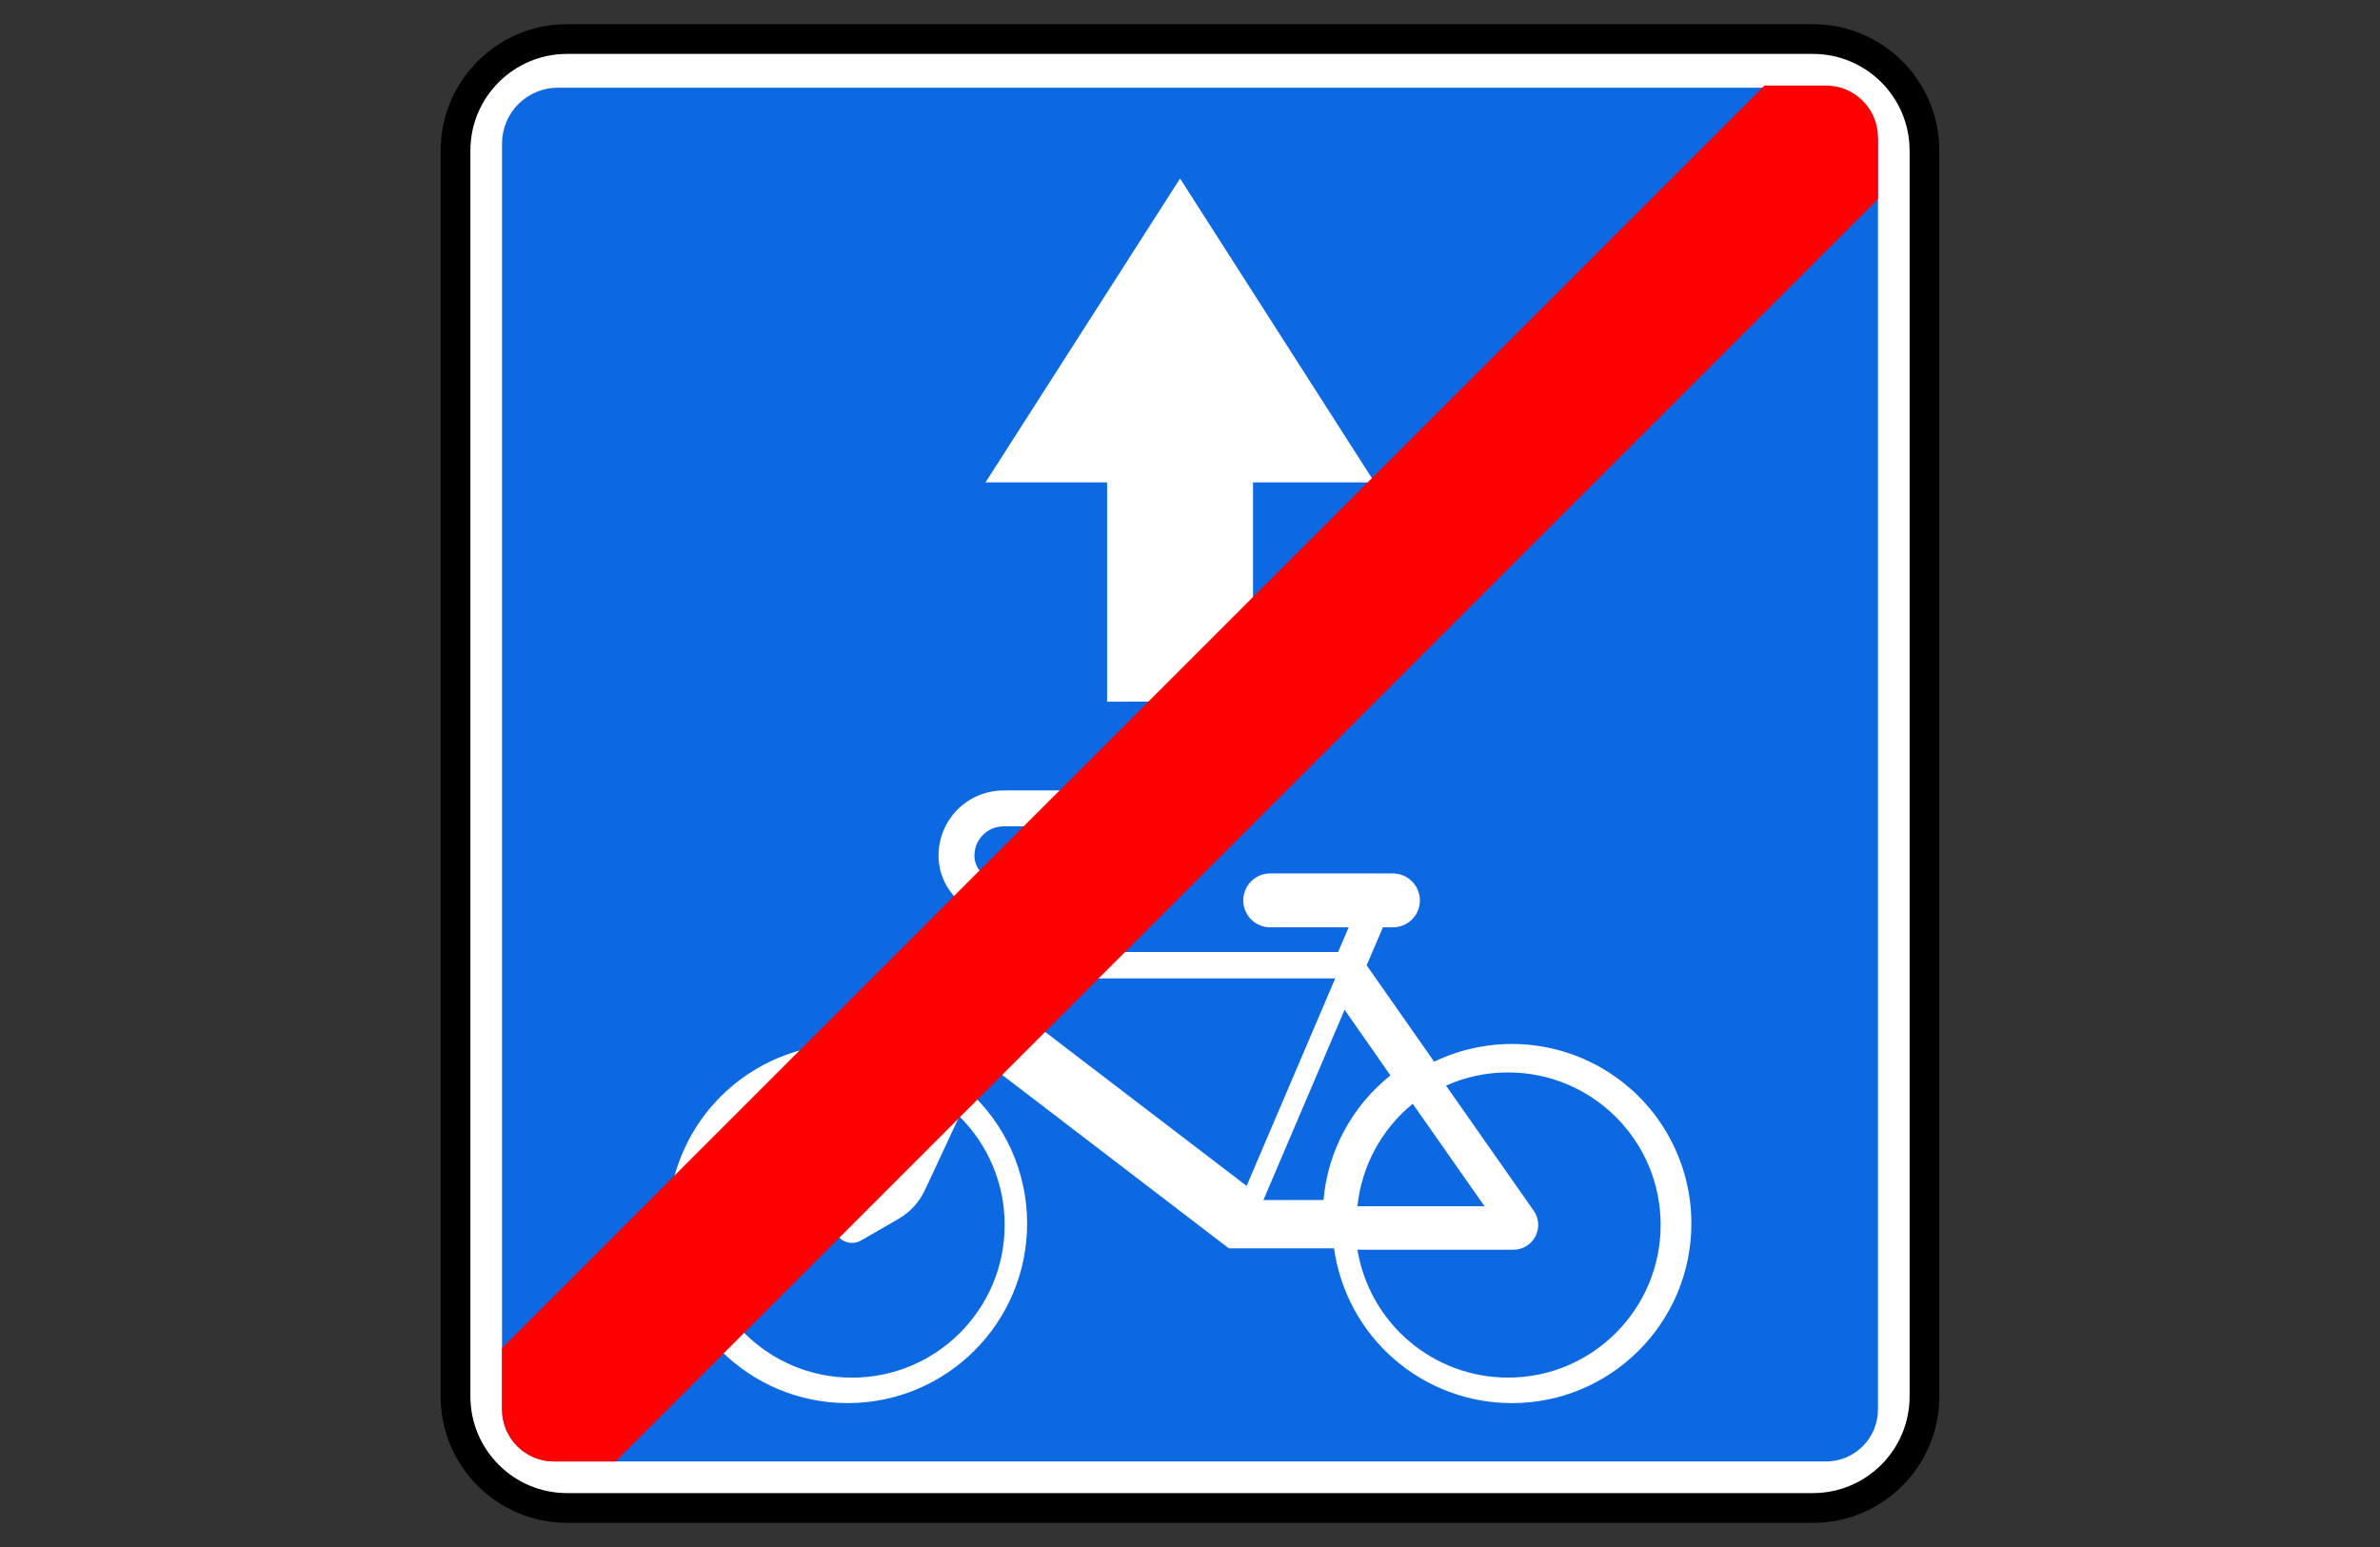
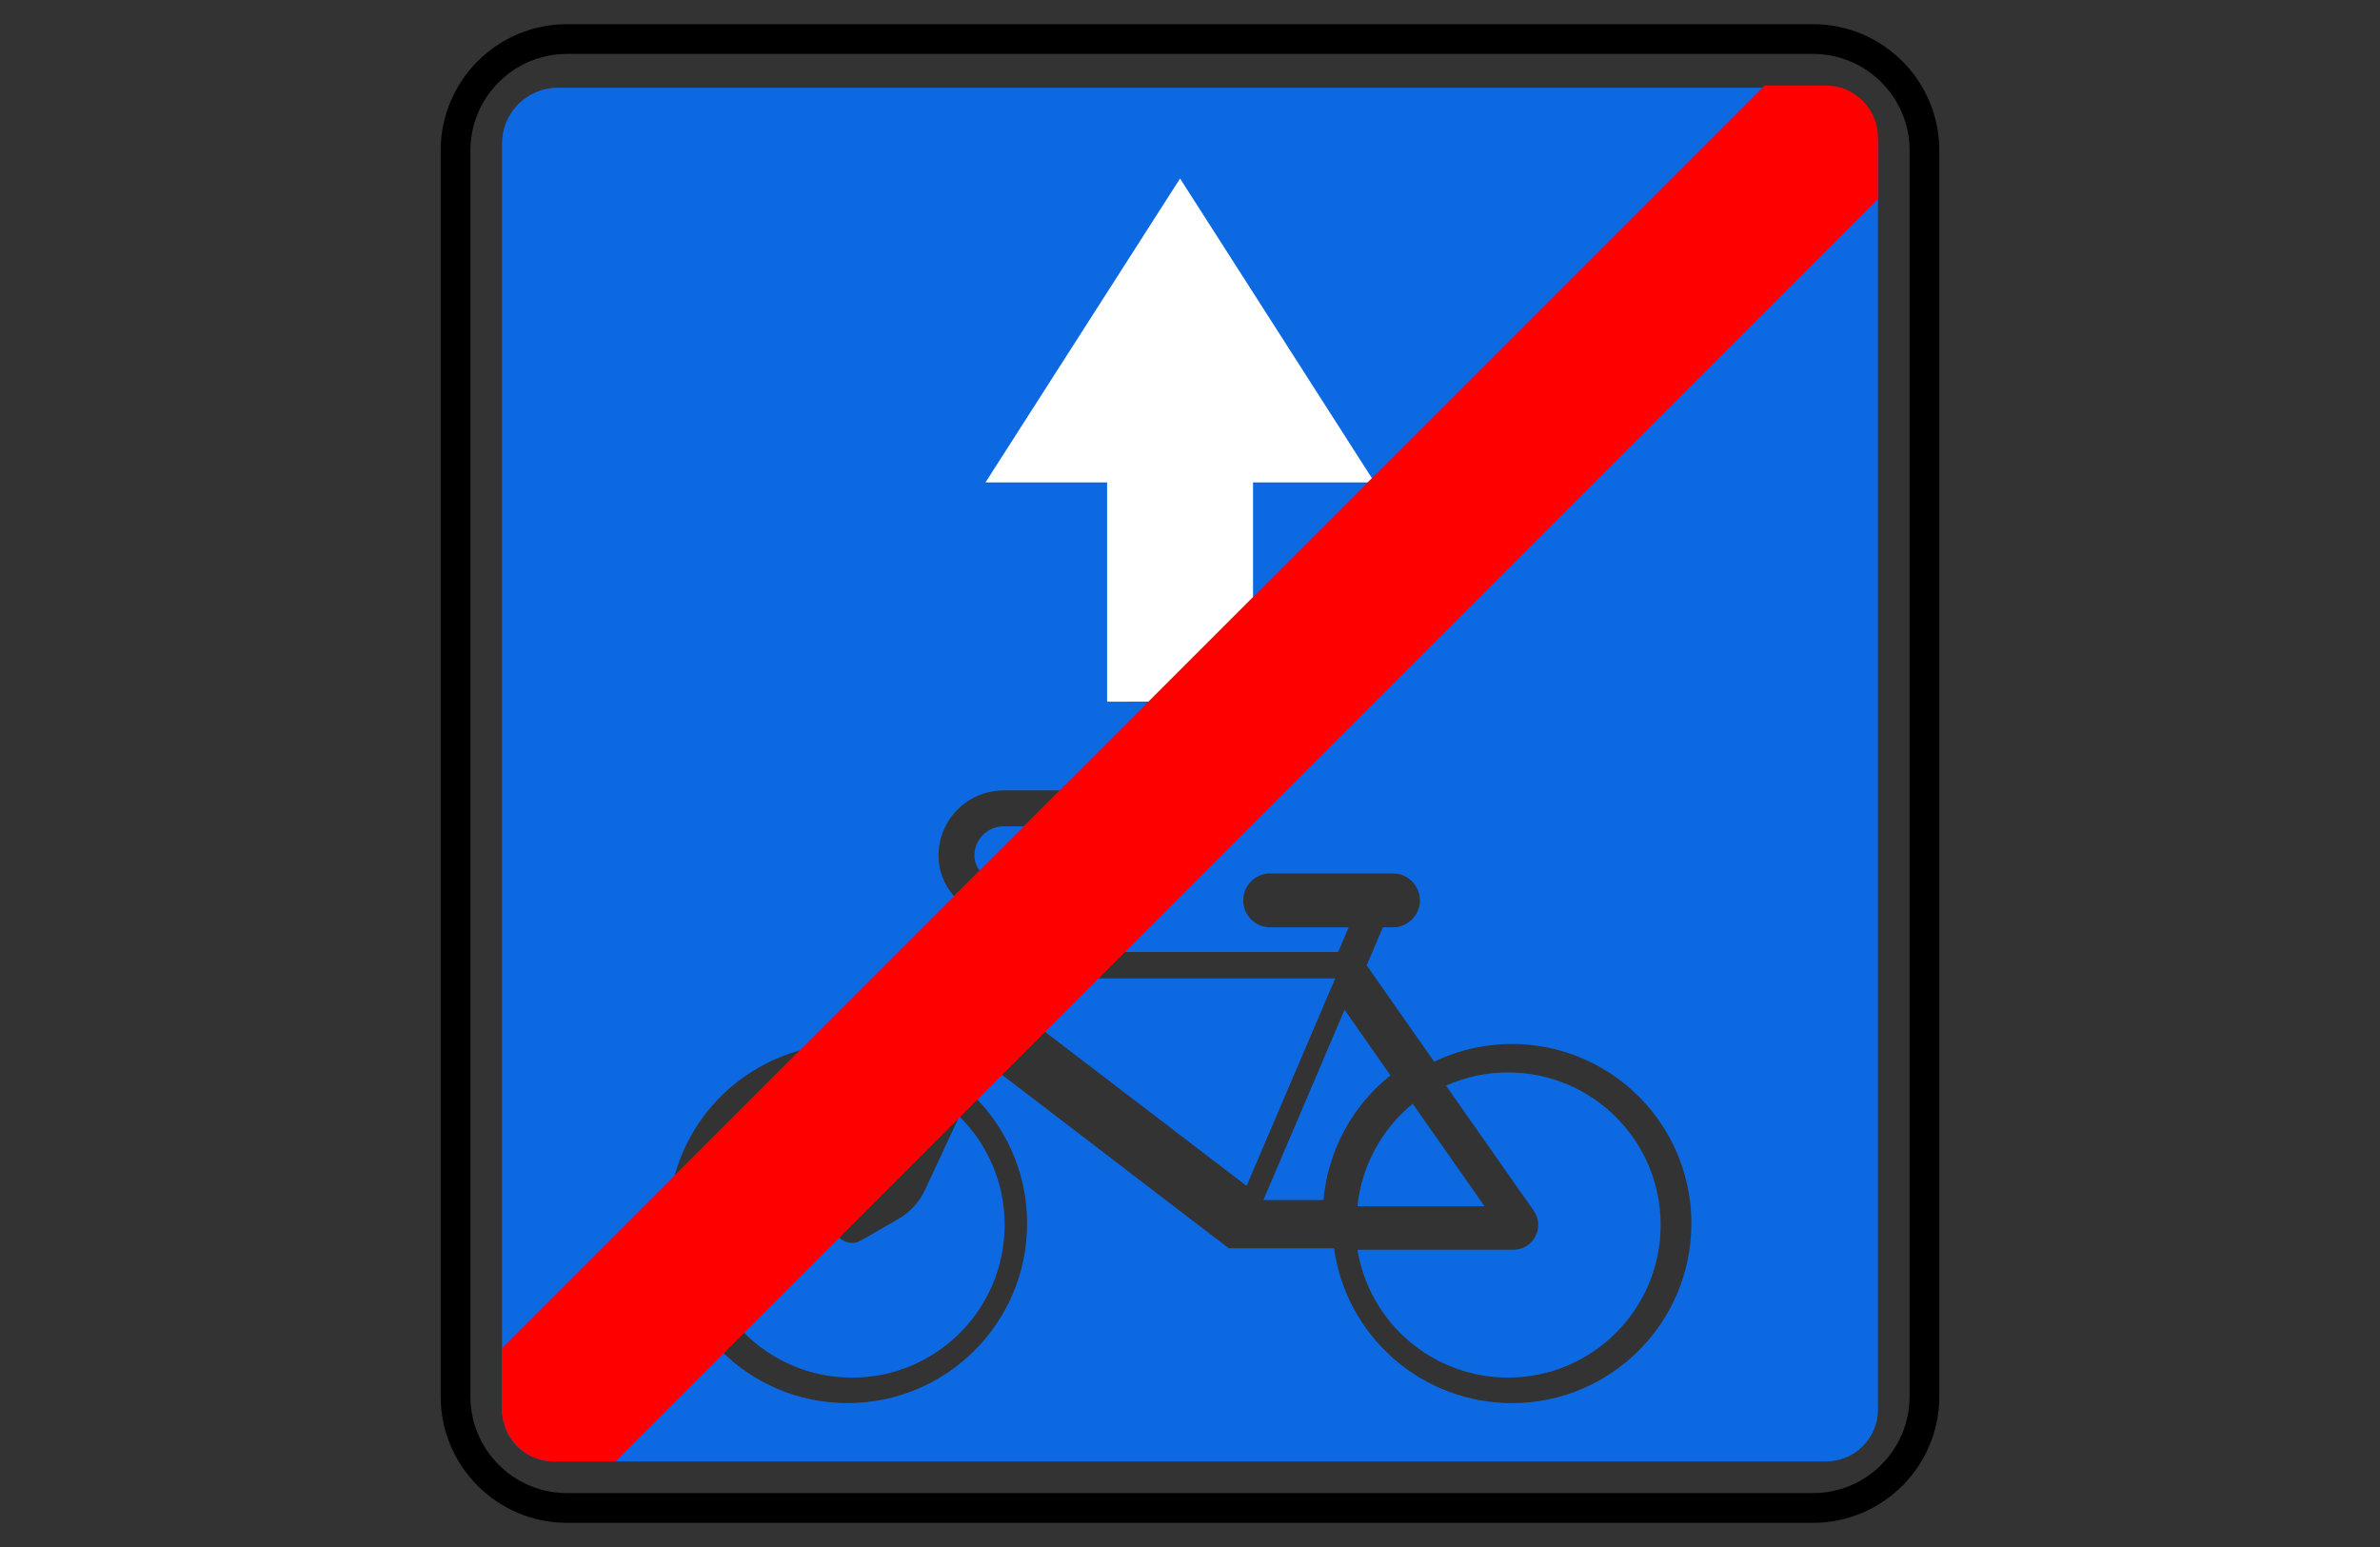
<svg xmlns="http://www.w3.org/2000/svg" viewBox="1960 2460 80 52" width="80" height="52">
  <rect x="1960" y="2460" width="80" height="52" fill="#333333" stroke="none" />
-   <path fill="white" stroke="none" fill-opacity="1" stroke-width="1" stroke-opacity="1" color="rgb(51, 51, 51)" font-size-adjust="none" id="tSvg272881ae1f" title="Path 131" d="M 2021.25 2461 C 2007.083 2461 1992.917 2461 1978.75 2461 C 1976.679 2461 1975 2462.679 1975 2464.75 C 1975 2478.917 1975 2493.083 1975 2507.25 C 1975 2509.321 1976.679 2511 1978.75 2511 C 1992.917 2511 2007.083 2511 2021.25 2511 C 2023.321 2511 2025 2509.321 2025 2507.25 C 2025 2493.083 2025 2478.917 2025 2464.75C 2025 2462.679 2023.321 2461 2021.25 2461Z" />
  <path fill="none" stroke="black" fill-opacity="1" stroke-width="1" stroke-opacity="1" color="rgb(51, 51, 51)" font-size-adjust="none" id="tSvg16da6607a5c" title="Path 132" d="M 2020.938 2461.312 C 2006.979 2461.312 1993.021 2461.312 1979.062 2461.312 C 1976.991 2461.312 1975.312 2462.991 1975.312 2465.062 C 1975.312 2479.021 1975.312 2492.979 1975.312 2506.938 C 1975.312 2509.009 1976.991 2510.688 1979.062 2510.688 C 1993.021 2510.688 2006.979 2510.688 2020.938 2510.688 C 2023.009 2510.688 2024.688 2509.009 2024.688 2506.938 C 2024.688 2492.979 2024.688 2479.021 2024.688 2465.062C 2024.688 2462.991 2023.009 2461.312 2020.938 2461.312Z" />
  <path fill="#0D69E1" stroke="none" fill-opacity="1" stroke-width="1" stroke-opacity="1" color="rgb(51, 51, 51)" font-size-adjust="none" id="tSvg38abfc5169" title="Path 133" d="M 1993.735 2486.569 C 1994.703 2486.569 1995.671 2486.569 1996.639 2486.569 C 1996.799 2486.569 1996.953 2486.633 1997.066 2486.746 C 1997.179 2486.859 1997.243 2487.012 1997.243 2487.172 C 1997.243 2487.332 1997.179 2487.486 1997.066 2487.599 C 1996.953 2487.712 1996.799 2487.776 1996.639 2487.776 C 1995.671 2487.776 1994.703 2487.776 1993.735 2487.776 C 1993.194 2487.776 1992.754 2488.216 1992.754 2488.757 C 1992.754 2489.112 1992.98 2489.428 1993.314 2489.544 C 1993.803 2489.712 1994.209 2490.059 1994.451 2490.515 C 1994.692 2490.972 1994.752 2491.503 1994.617 2492.001 C 1998.071 2492.001 2001.525 2492.001 2004.979 2492.001 C 2005.097 2491.724 2005.215 2491.447 2005.333 2491.171 C 2004.446 2491.171 2003.559 2491.171 2002.673 2491.171 C 2002.436 2491.164 2002.212 2491.066 2002.047 2490.897 C 2001.882 2490.728 2001.79 2490.501 2001.79 2490.265 C 2001.79 2490.028 2001.882 2489.802 2002.047 2489.632 C 2002.212 2489.463 2002.436 2489.365 2002.673 2489.359 C 2004.055 2489.359 2005.438 2489.359 2006.82 2489.359 C 2007.32 2489.359 2007.728 2489.767 2007.728 2490.267 C 2007.728 2490.767 2007.32 2491.171 2006.82 2491.171 C 2006.708 2491.171 2006.596 2491.171 2006.484 2491.171 C 2006.302 2491.596 2006.12 2492.022 2005.938 2492.447 C 2006.695 2493.527 2007.451 2494.607 2008.207 2495.687 C 2009.127 2495.245 2010.144 2495.044 2011.163 2495.101 C 2012.182 2495.159 2013.17 2495.475 2014.033 2496.018 C 2014.897 2496.562 2015.609 2497.315 2016.102 2498.209 C 2016.595 2499.102 2016.854 2500.106 2016.853 2501.127 C 2016.853 2504.459 2014.153 2507.164 2010.82 2507.164 C 2009.363 2507.164 2007.956 2506.637 2006.857 2505.681 C 2005.759 2504.725 2005.043 2503.403 2004.842 2501.961 C 2003.664 2501.961 2002.485 2501.961 2001.306 2501.961 C 1998.529 2499.836 1995.753 2497.712 1992.976 2495.587 C 1992.816 2495.931 1992.656 2496.274 1992.496 2496.617 C 1993.134 2497.182 1993.645 2497.876 1993.995 2498.653 C 1994.345 2499.431 1994.526 2500.274 1994.525 2501.126 C 1994.525 2504.459 1991.825 2507.163 1988.492 2507.163 C 1985.159 2507.163 1982.459 2504.459 1982.459 2501.126 C 1982.458 2500.067 1982.736 2499.027 1983.265 2498.11 C 1983.794 2497.193 1984.555 2496.431 1985.472 2495.901 C 1986.388 2495.371 1987.428 2495.092 1988.486 2495.091 C 1989.545 2495.09 1990.585 2495.368 1991.503 2495.897 C 1992.108 2494.598 1992.713 2493.299 1993.318 2492.001 C 1993.346 2491.94 1993.375 2491.88 1993.403 2491.819 C 1993.452 2491.714 1993.478 2491.599 1993.48 2491.483 C 1993.482 2491.367 1993.459 2491.251 1993.414 2491.144 C 1993.368 2491.037 1993.301 2490.941 1993.216 2490.861 C 1993.131 2490.782 1993.03 2490.721 1992.92 2490.683 C 1992.519 2490.545 1992.171 2490.285 1991.925 2489.94 C 1991.679 2489.595 1991.547 2489.181 1991.547 2488.757 C 1991.547 2488.177 1991.778 2487.62 1992.188 2487.21C 1992.598 2486.8 1993.155 2486.57 1993.735 2486.569Z M 1994.66 2492.888 C 1994.454 2493.21 1994.249 2493.533 1994.043 2493.855 C 1996.663 2495.857 1999.283 2497.86 2001.903 2499.862 C 2002.896 2497.538 2003.888 2495.213 2004.881 2492.888C 2001.474 2492.888 1998.067 2492.888 1994.66 2492.888Z M 2005.196 2493.941 C 2004.286 2496.073 2003.377 2498.205 2002.468 2500.336 C 2003.141 2500.336 2003.814 2500.336 2004.487 2500.336 C 2004.558 2499.522 2004.795 2498.731 2005.182 2498.011 C 2005.569 2497.291 2006.098 2496.657 2006.737 2496.148C 2006.224 2495.412 2005.71 2494.677 2005.196 2493.941Z M 1988.508 2496.048 C 1987.171 2496.082 1985.901 2496.637 1984.967 2497.595 C 1984.034 2498.552 1983.512 2499.836 1983.512 2501.174 C 1983.512 2504.007 1985.808 2506.307 1988.641 2506.307 C 1991.474 2506.307 1993.77 2504.007 1993.77 2501.174 C 1993.771 2500.495 1993.637 2499.822 1993.375 2499.196 C 1993.114 2498.569 1992.73 2498.001 1992.246 2497.524 C 1991.861 2498.35 1991.476 2499.175 1991.091 2500.001 C 1990.901 2500.407 1990.591 2500.746 1990.202 2500.971 C 1989.782 2501.213 1989.363 2501.455 1988.943 2501.697 C 1988.804 2501.777 1988.639 2501.799 1988.484 2501.757 C 1988.33 2501.716 1988.197 2501.615 1988.117 2501.476 C 1988.077 2501.408 1988.052 2501.332 1988.041 2501.254 C 1988.031 2501.175 1988.036 2501.095 1988.057 2501.019 C 1988.078 2500.943 1988.113 2500.871 1988.161 2500.808 C 1988.209 2500.746 1988.27 2500.693 1988.338 2500.654 C 1988.757 2500.411 1989.177 2500.169 1989.596 2499.926 C 1989.771 2499.826 1989.91 2499.674 1989.995 2499.491 C 1990.418 2498.583 1990.841 2497.676 1991.264 2496.768 C 1990.471 2496.295 1989.564 2496.046 1988.641 2496.048C 1988.597 2496.048 1988.552 2496.047 1988.508 2496.048Z M 2010.691 2496.048 C 2009.972 2496.047 2009.262 2496.198 2008.606 2496.491 C 2009.589 2497.893 2010.571 2499.295 2011.554 2500.697 C 2011.642 2500.822 2011.693 2500.968 2011.703 2501.119 C 2011.713 2501.271 2011.681 2501.423 2011.611 2501.558 C 2011.541 2501.693 2011.436 2501.806 2011.306 2501.885 C 2011.176 2501.965 2011.027 2502.007 2010.875 2502.007 C 2009.126 2502.007 2007.377 2502.007 2005.628 2502.007 C 2005.825 2503.208 2006.443 2504.299 2007.37 2505.086 C 2008.297 2505.874 2009.474 2506.306 2010.691 2506.306 C 2013.524 2506.306 2015.82 2504.006 2015.82 2501.173C 2015.82 2498.341 2013.524 2496.048 2010.691 2496.048Z M 2007.487 2497.101 C 2006.436 2497.959 2005.767 2499.198 2005.628 2500.547 C 2007.053 2500.547 2008.477 2500.547 2009.901 2500.547C 2009.097 2499.399 2008.292 2498.25 2007.487 2497.101Z M 1976.875 2464.823 C 1976.875 2479.006 1976.875 2493.19 1976.875 2507.373 C 1976.875 2507.603 1976.919 2507.831 1977.007 2508.044 C 1977.095 2508.257 1977.224 2508.45 1977.387 2508.613 C 1977.55 2508.776 1977.743 2508.905 1977.956 2508.993 C 1978.169 2509.081 1978.397 2509.125 1978.627 2509.125 C 1992.876 2509.125 2007.124 2509.125 2021.373 2509.125 C 2021.603 2509.125 2021.831 2509.081 2022.044 2508.993 C 2022.257 2508.905 2022.45 2508.776 2022.613 2508.613 C 2022.776 2508.45 2022.905 2508.257 2022.993 2508.044 C 2023.081 2507.831 2023.126 2507.603 2023.125 2507.373 C 2023.125 2493.19 2023.125 2479.006 2023.125 2464.823 C 2023.125 2464.326 2022.927 2463.849 2022.576 2463.497 C 2022.224 2463.146 2021.747 2462.948 2021.25 2462.948 C 2007.083 2462.948 1992.917 2462.948 1978.75 2462.948 C 1978.253 2462.948 1977.776 2463.146 1977.424 2463.497C 1977.073 2463.849 1976.875 2464.326 1976.875 2464.823Z" />
  <path fill="white" stroke="none" fill-opacity="1" stroke-width="1" stroke-opacity="1" clip-rule="evenodd" color="rgb(51, 51, 51)" fill-rule="evenodd" font-size-adjust="none" id="tSvg3d2b0e87bb" title="Path 134" d="M 2006.205 2476.215 C 2004.843 2476.215 2003.481 2476.215 2002.119 2476.215 C 2002.119 2478.67 2002.119 2481.124 2002.119 2483.579 C 2000.484 2483.581 1998.848 2483.584 1997.213 2483.586 C 1997.213 2481.129 1997.213 2478.672 1997.213 2476.215 C 1995.851 2476.215 1994.488 2476.215 1993.126 2476.215 C 1995.306 2472.81 1997.486 2469.405 1999.666 2466C 2001.845 2469.405 2004.025 2472.81 2006.205 2476.215Z" />
  <path fill="#FF0000" stroke="none" fill-opacity="1" stroke-width="1" stroke-opacity="1" color="rgb(51, 51, 51)" font-size-adjust="none" id="tSvgfb77a2e97a" title="Path 135" d="M 2019.31 2462.875 C 2005.165 2477.02 1991.02 2491.165 1976.875 2505.31 C 1976.875 2505.998 1976.875 2506.685 1976.875 2507.373 C 1976.875 2507.603 1976.919 2507.831 1977.007 2508.044 C 1977.095 2508.257 1977.224 2508.45 1977.387 2508.613 C 1977.55 2508.776 1977.743 2508.905 1977.956 2508.993 C 1978.169 2509.081 1978.397 2509.126 1978.627 2509.125 C 1979.314 2509.125 1980.002 2509.125 1980.689 2509.125 C 1994.835 2494.98 2008.98 2480.835 2023.125 2466.69 C 2023.125 2466.002 2023.125 2465.315 2023.125 2464.627 C 2023.126 2464.397 2023.081 2464.169 2022.993 2463.956 C 2022.905 2463.743 2022.776 2463.55 2022.613 2463.387 C 2022.45 2463.224 2022.257 2463.095 2022.044 2463.007 C 2021.831 2462.919 2021.603 2462.875 2021.373 2462.875C 2020.685 2462.875 2019.998 2462.875 2019.31 2462.875Z" />
  <defs />
</svg>